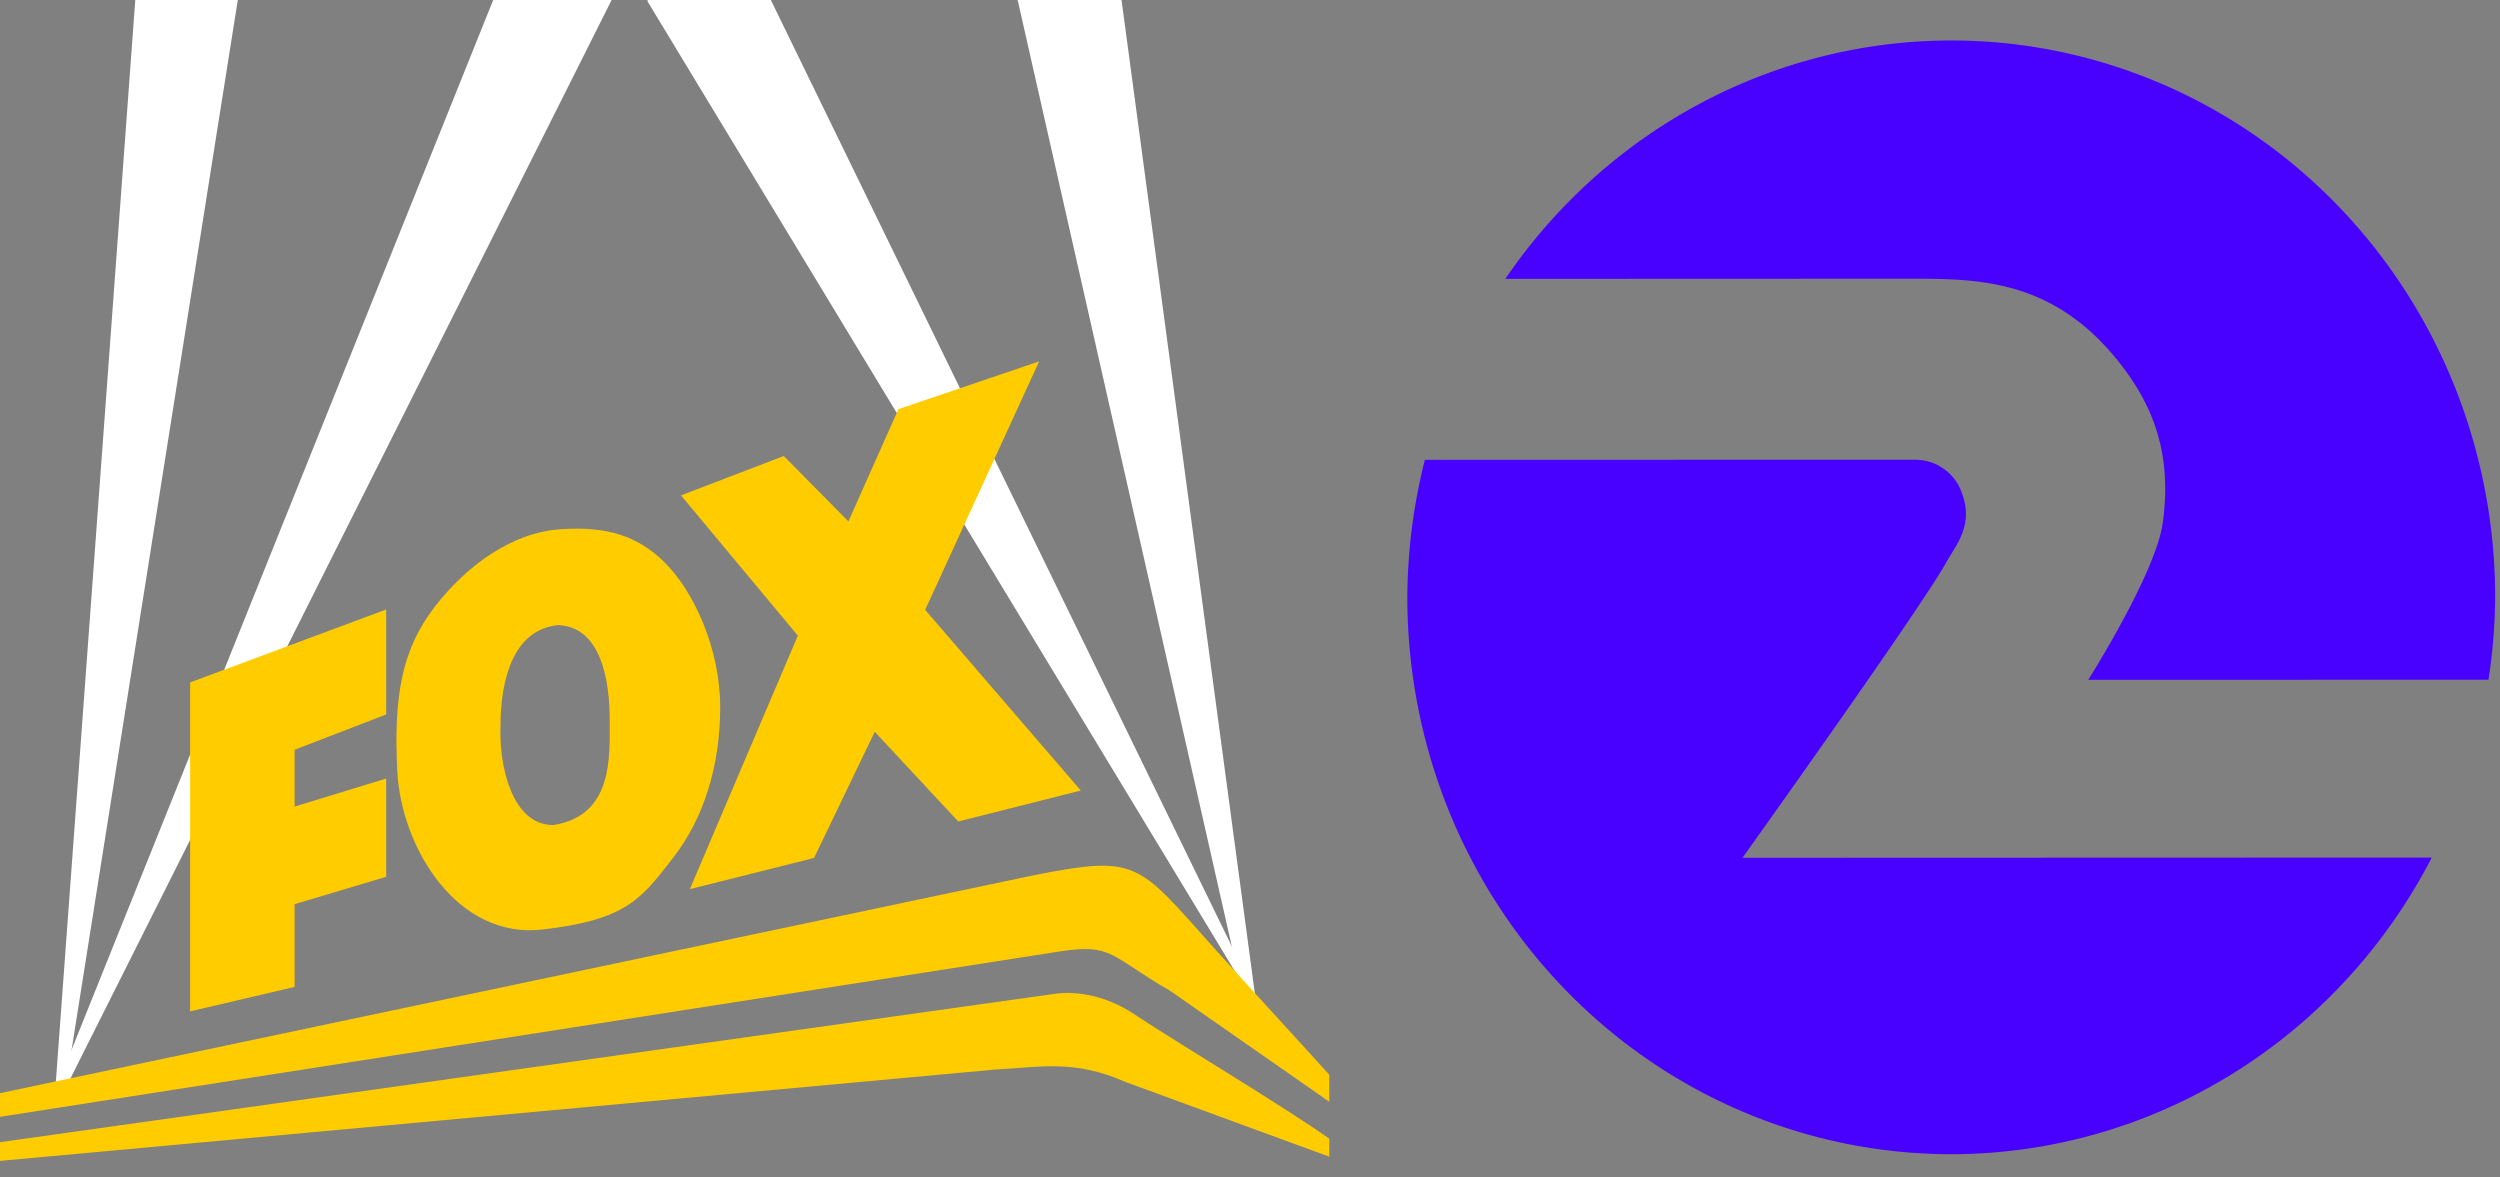
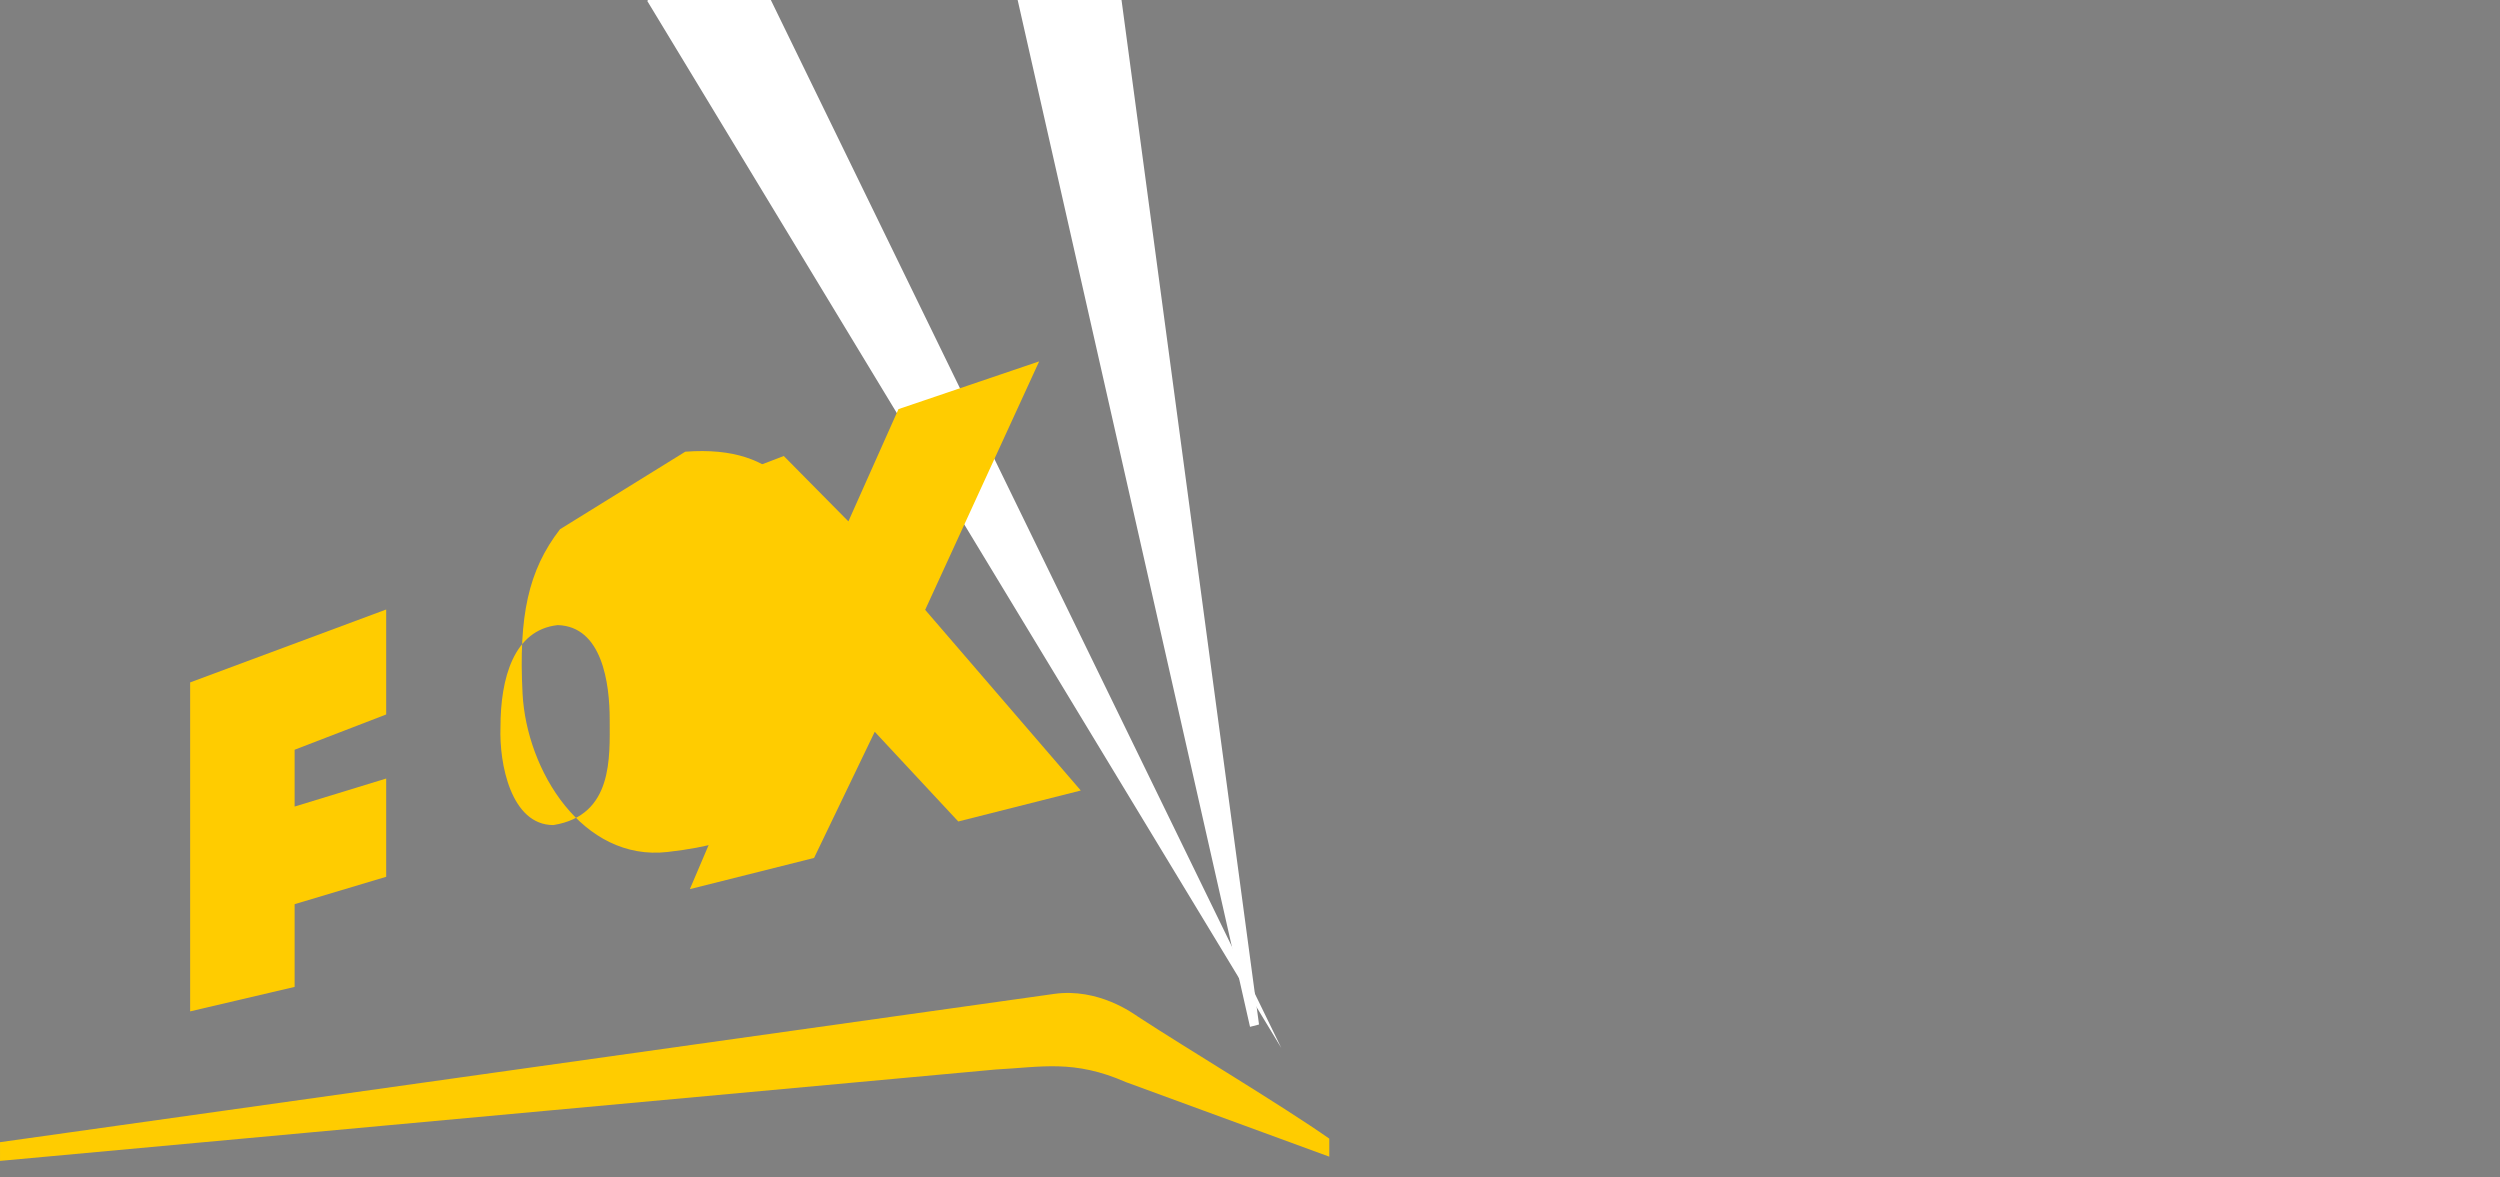
<svg xmlns="http://www.w3.org/2000/svg" xmlns:ns1="http://sodipodi.sourceforge.net/DTD/sodipodi-0.dtd" xmlns:ns2="http://www.inkscape.org/namespaces/inkscape" ns1:docname="KTVU_2_(1990-1993)_alt.svg" ns2:version="1.0 (4035a4fb49, 2020-05-01)" id="svg87" version="1.1" viewBox="0 0 1507.582 710" height="710" width="1507.582">
  <rect x="0" y="0" width="1507.582" height="710" fill="#808080" stroke="none" />
  <defs id="defs81" />
  <ns1:namedview ns2:pagecheckerboard="true" ns2:document-rotation="0" fit-margin-bottom="0" fit-margin-right="0" fit-margin-left="0" fit-margin-top="0" units="px" ns2:window-maximized="1" ns2:window-y="-8" ns2:window-x="-8" ns2:window-height="961" ns2:window-width="1280" showgrid="false" ns2:current-layer="layer1" ns2:document-units="px" ns2:cy="451.46559" ns2:cx="843.58691" ns2:zoom="0.49104118" ns2:pageshadow="2" ns2:pageopacity="0.0" borderopacity="1.0" bordercolor="#666666" pagecolor="#ffffff" id="base" />
  <g transform="translate(79.984,-143.771)" id="layer1" ns2:groupmode="layer" ns2:label="Layer 1">
    <g style="fill:#4800ff;fill-opacity:1;stroke-width:1.121" ns2:label="Layer 1" id="layer1-3" transform="matrix(0.882,0,0,0.903,-1079.316,22.685)">
      <g style="fill:#4800ff;fill-opacity:1;stroke-width:1.121" transform="matrix(0.819,0,0,0.819,2579.527,260.072)" id="layer1-65" ns2:label="Layer 1">
        <g style="fill:#4800ff;fill-opacity:1;stroke-width:1.121" transform="translate(-788.968,-153.815)" id="svgg-2" />
        <g style="fill:#4800ff;fill-opacity:1;stroke-width:1.121" transform="translate(-511.81,93.498)" id="svgg-7-6" />
        <g style="fill:#4800ff;fill-opacity:1;stroke-width:1.121" ns2:label="Layer 1" id="layer1-6-9" transform="matrix(0.392,0,0,0.392,498.149,74.401)">
          <g style="fill:#4800ff;fill-opacity:1;stroke-width:1.121" ns2:label="Layer 1" id="layer1-1-1" transform="matrix(4.992,0,0,4.993,-2107.003,-3526.143)">
            <g style="fill:#4800ff;fill-opacity:1;stroke-width:1.121" id="g10-8" transform="matrix(1.25,0,0,-1.25,98.731,940.5)">
              <g style="fill:#4800ff;fill-opacity:1;stroke-width:1.121" id="g12-0" transform="scale(0.1)" />
            </g>
          </g>
        </g>
-         <path ns2:connector-curvature="0" id="path1284-8" d="M -137.254,-120.817 A 454.068,454.068 0 0 0 -509.513,73.579 c 139.778,-0.058 327.57,-0.123 339.893,-0.123 56.392,0 118.882,0.877 173.661,69.578 C 30.786,176.61 47.288,215.414 39.342,272.393 33.55,313.628 -22.909,400.512 -22.909,400.512 l 334.155,-0.097 a 454.068,454.068 0 0 0 5.567,-67.162 454.068,454.068 0 0 0 -454.066,-454.071 z m -30.316,341.864 c -20.345,0 -244.916,0.029 -409.101,0.053 A 454.068,454.068 0 0 0 -591.324,333.253 454.068,454.068 0 0 0 -137.254,787.32 454.068,454.068 0 0 0 263.887,545.441 l -575.439,0.189 c 0,0 148.365,-202.662 170.021,-240.682 8.826,-15.482 24.242,-31.475 11.956,-59.817 -4.652,-10.742 -17.532,-24.084 -37.995,-24.084 z" style="opacity:1;fill:#4800ff;fill-opacity:1;fill-rule:nonzero;stroke:none;stroke-width:18.043;stroke-linecap:round;stroke-linejoin:miter;stroke-miterlimit:4;stroke-dasharray:none;stroke-opacity:1;paint-order:markers fill stroke" />
      </g>
    </g>
    <g ns2:label="Layer 1" id="layer1-9" transform="matrix(3.029,0,0,3.029,-79.984,-55.929)">
      <g id="g3010" transform="matrix(1.623,-0.121,0,1.623,-19.301,105.768)" style="fill:#000000;fill-opacity:1">
-         <path ns1:nodetypes="ccccc" style="fill:#ffffff;fill-opacity:1;stroke:none" d="M 18.669,110.556 32.12,-71.627 48.894,-70.378 19.928,110.431 Z" id="path3002" ns2:connector-curvature="0" />
-         <path ns2:connector-curvature="0" id="path3004" d="M 18.669,110.604 92.262,-67.15 111.752,-65.699 19.928,110.431 Z" style="fill:#ffffff;fill-opacity:1;stroke:none" ns1:nodetypes="ccccc" />
        <path ns2:connector-curvature="0" id="path3006" d="m 166.33,113.526 -23.507,-176.912 -17.298,-1.288 39.701,178.404 z" style="fill:#ffffff;fill-opacity:1;stroke:none" ns1:nodetypes="ccccc" />
        <path style="fill:#ffffff;fill-opacity:1;stroke:none;stroke-width:1.841" d="m -358.24,1583.441 -14.217,28.324 143.207,236.603 z" transform="matrix(0.543,0.04,0,0.543,293.544,-877.894)" id="path3008" ns2:connector-curvature="0" />
      </g>
      <g style="fill:#000000;fill-opacity:1" id="g3020" transform="matrix(1.623,0,0,1.623,-17.966,80.811)">
-         <path style="fill:#ffcc00;fill-opacity:1;stroke:none" d="m 11.072,127.826 v -2.903 L 137.951,98.177 c 12.656,-2.483 12.657,-1.546 21.867,8.748 3.689,4.136 10.614,11.63 14.31,15.746 v 3.31 L 154.644,112.397 c -7.352,-4.245 -7.086,-5.867 -13.535,-4.864 z" id="path3016" ns2:connector-curvature="0" ns1:nodetypes="ccccccccc" />
        <path ns1:nodetypes="ccccccccc" ns2:connector-curvature="0" id="path3018" d="M 11.072,133.232 V 130.937 L 140.359,112.751 c 5.464,-0.771 9.761,2.43 10.345,2.819 6.089,3.978 17.594,10.844 23.424,14.932 v 2.213 l -24.943,-9.143 c -6.4,-2.809 -10.351,-1.841 -15.973,-1.55 z" style="fill:#ffcc00;fill-opacity:1;stroke:none" />
      </g>
      <path ns1:nodetypes="ccccccccccc" ns2:connector-curvature="0" id="path3024" d="m 58.654,226.506 18.231,-5.582 v 19.561 l -18.231,5.453 -10e-5,16.47 -20.799,4.873 v -65.494 l 39.03,-14.516 v 20.899 l -18.231,7.023 z" style="fill:#ffcc00;fill-opacity:1;stroke:none;stroke-width:1.333" />
      <g style="fill:#000000;fill-opacity:1" id="g3970" transform="matrix(1.599,-0.119,0,1.584,-20.884,106.275)">
-         <path ns2:connector-curvature="0" style="fill:#ffcc00;fill-opacity:1;stroke:none" d="M 82.785,47.268 C 76.76,47.255 71.158,50.955 67.188,55.844 c -3.97,4.888 -5.154,10.563 -4.662,20.297 0.492,9.734 7.489,21.698 18.052,21.271 10.563,-0.428 12.342,-2.984 16.251,-7.744 3.909,-4.759 5.902,-11.266 5.902,-18.531 0,-7.264 -3.212,-14.797 -7.043,-18.856 -3.105,-3.289 -6.878,-5 -12.903,-5.013 z m -0.288,12.026 c 5.544,0.575 6.475,7.8 6.475,12.374 0,4.736 0.452,12.072 -7.014,12.718 -5.288,-0.398 -6.758,-8.274 -6.584,-12.81 -0.005,-6.119 1.644,-12.096 7.123,-12.282 z" id="path3026" ns1:nodetypes="zzzzzzszccccc" />
+         <path ns2:connector-curvature="0" style="fill:#ffcc00;fill-opacity:1;stroke:none" d="M 82.785,47.268 c -3.97,4.888 -5.154,10.563 -4.662,20.297 0.492,9.734 7.489,21.698 18.052,21.271 10.563,-0.428 12.342,-2.984 16.251,-7.744 3.909,-4.759 5.902,-11.266 5.902,-18.531 0,-7.264 -3.212,-14.797 -7.043,-18.856 -3.105,-3.289 -6.878,-5 -12.903,-5.013 z m -0.288,12.026 c 5.544,0.575 6.475,7.8 6.475,12.374 0,4.736 0.452,12.072 -7.014,12.718 -5.288,-0.398 -6.758,-8.274 -6.584,-12.81 -0.005,-6.119 1.644,-12.096 7.123,-12.282 z" id="path3026" ns1:nodetypes="zzzzzzszccccc" />
      </g>
      <path ns1:nodetypes="ccccccccccccc" ns2:connector-curvature="0" id="path3033" d="m 215.171,223.31 -24.394,6.167 -16.628,-17.86 -12.078,25.117 -24.728,6.21 21.497,-50.467 -23.263,-27.925 20.463,-7.838 12.864,13.017 9.969,-22.349 28.013,-9.507 -22.696,49.466 z" style="fill:#ffcc00;fill-opacity:1;stroke:none;stroke-width:1.333" />
    </g>
  </g>
</svg>